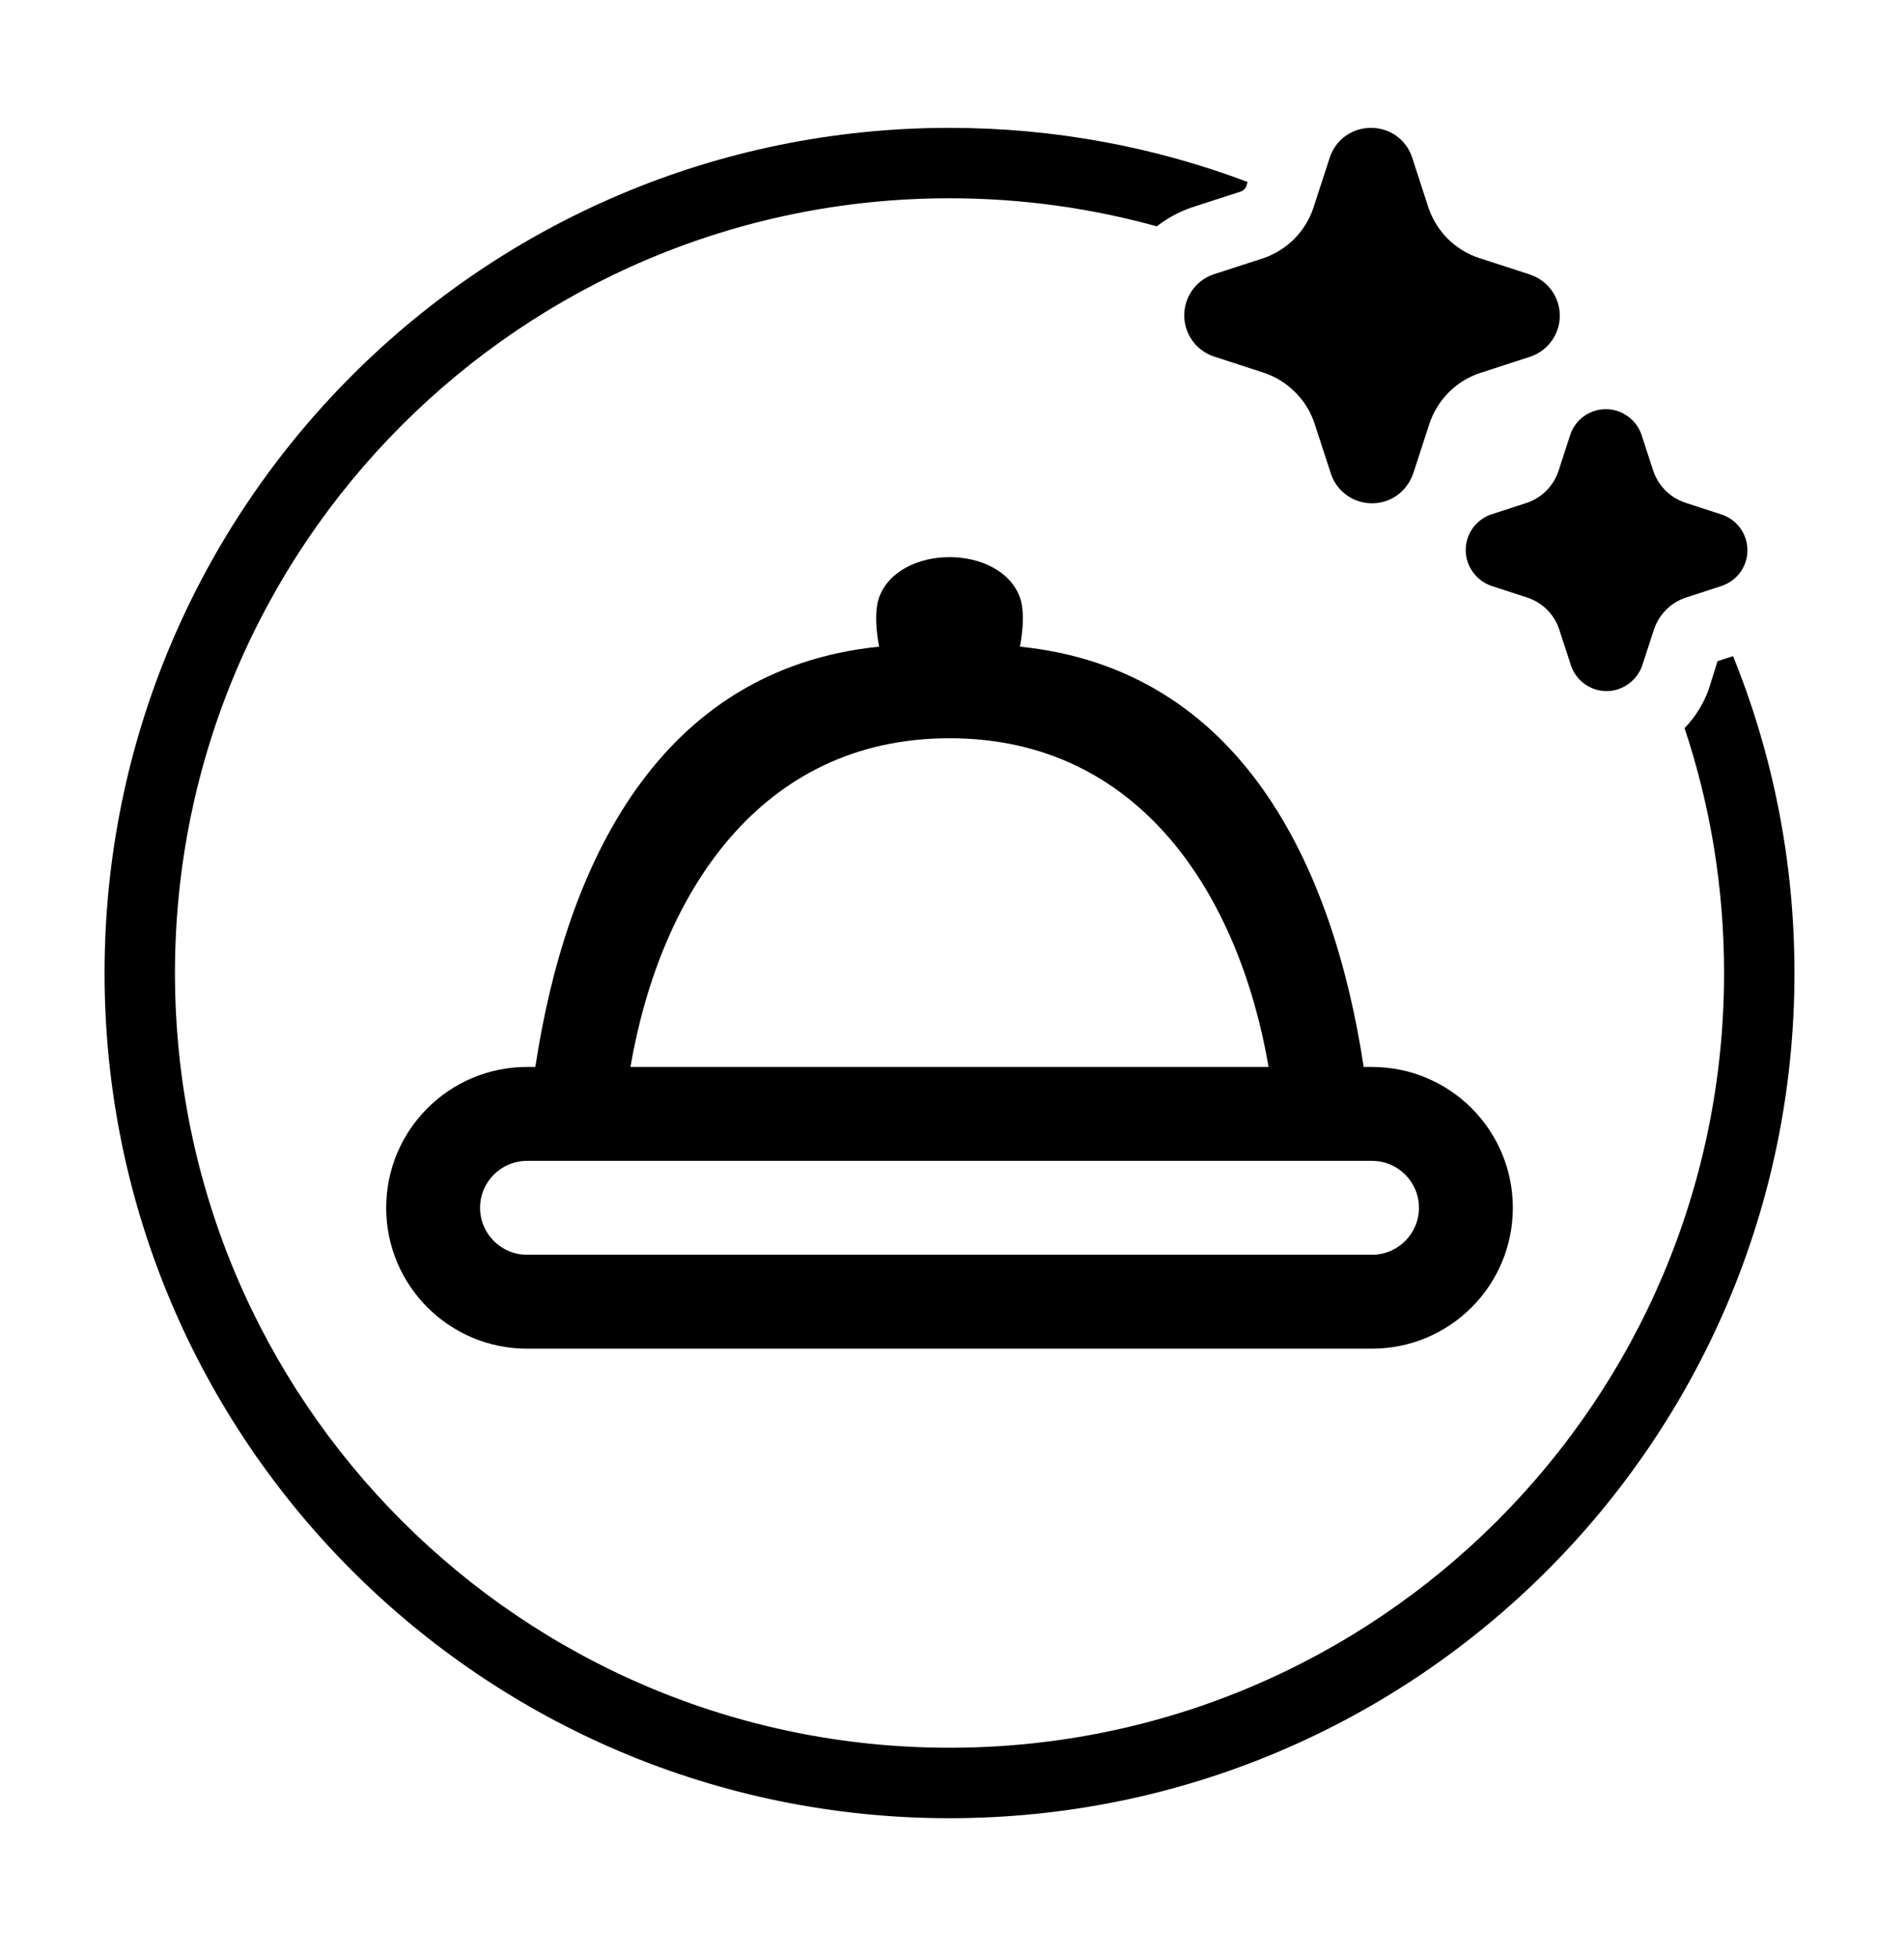
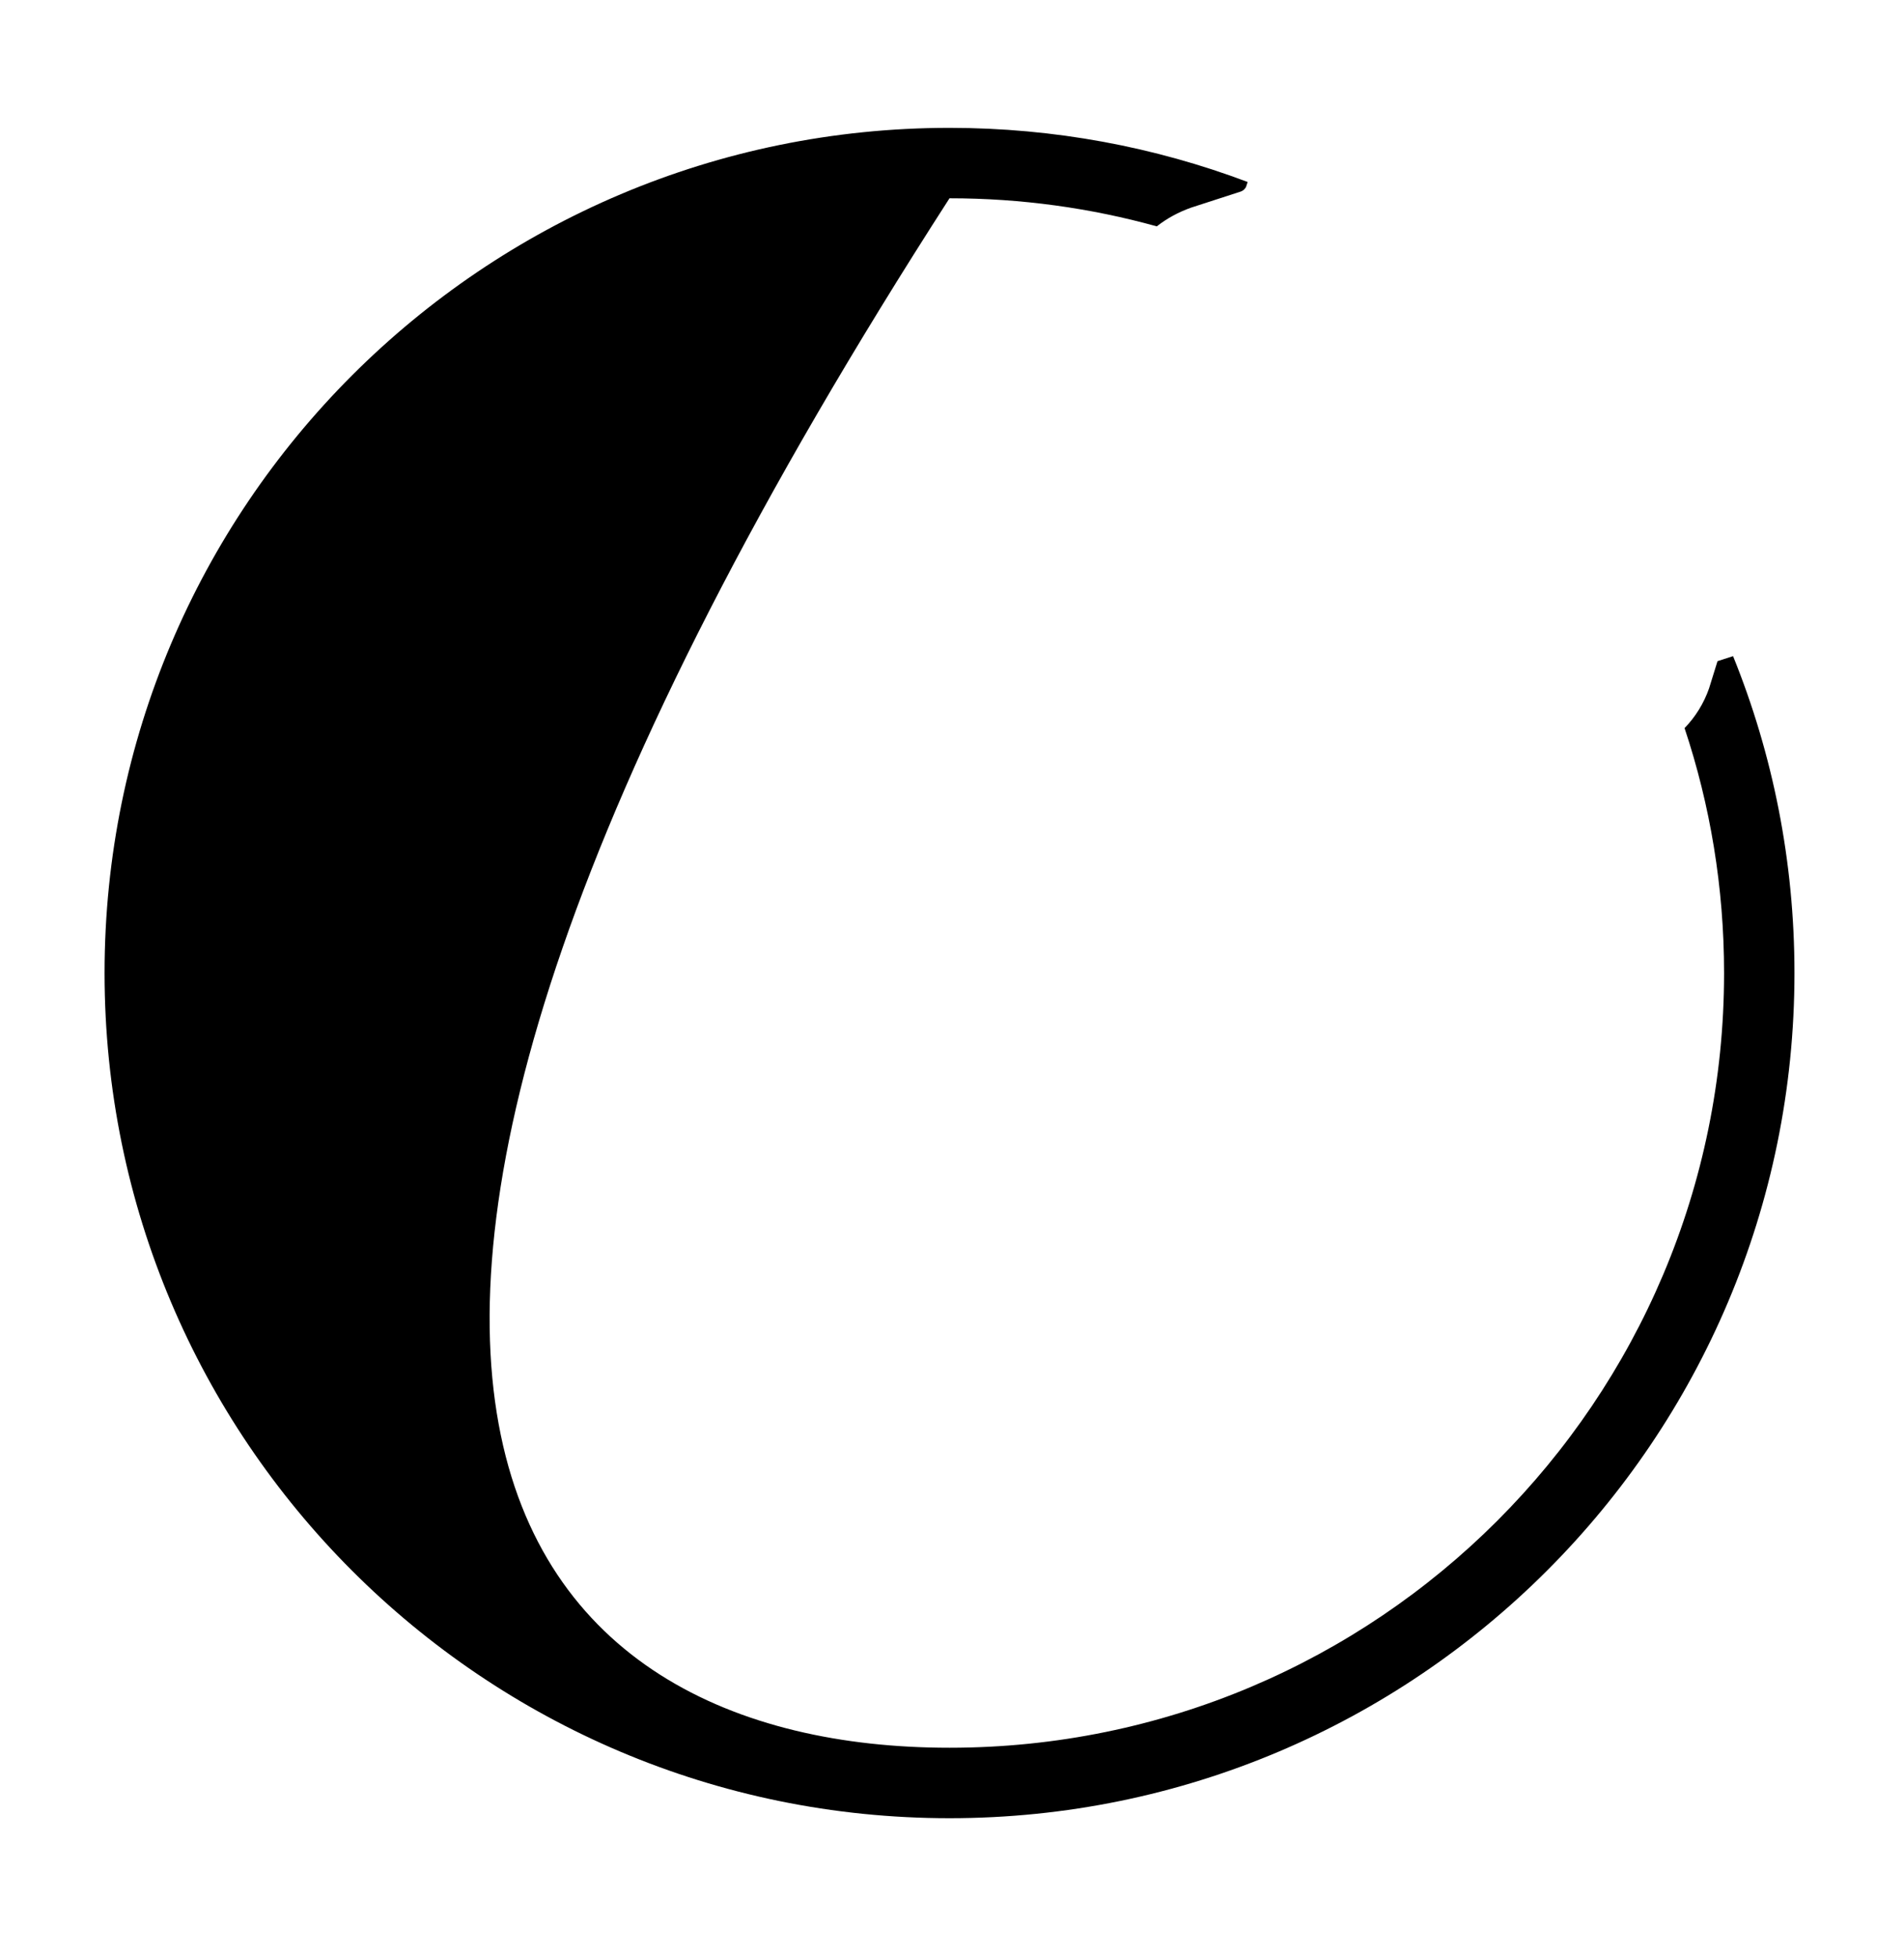
<svg xmlns="http://www.w3.org/2000/svg" width="36" height="37" viewBox="0 0 36 37" fill="none">
-   <path fill-rule="evenodd" clip-rule="evenodd" d="M32.474 12.498L32.768 12.403C33.517 14.253 33.929 16.275 33.929 18.393C33.929 27.217 26.776 34.37 17.953 34.37C9.129 34.37 1.977 27.217 1.977 18.393C1.977 9.57 9.129 2.417 17.953 2.417C19.937 2.417 21.837 2.779 23.59 3.44L23.562 3.525C23.562 3.534 23.544 3.56 23.527 3.578C23.509 3.596 23.482 3.614 23.456 3.622L22.524 3.924C22.28 4.01 22.062 4.13 21.872 4.279C20.625 3.933 19.31 3.748 17.953 3.748C9.865 3.748 3.308 10.305 3.308 18.393C3.308 26.482 9.865 33.038 17.953 33.038C26.041 33.038 32.598 26.482 32.598 18.393C32.598 16.776 32.336 15.219 31.851 13.764C32.056 13.552 32.215 13.297 32.314 13.013L32.474 12.498Z" fill="#00AF2C" style="fill:#00AF2C;fill:color(display-p3 0 0.686 0.172);fill-opacity:1;" />
-   <path d="M25.466 9.363C25.605 9.462 25.771 9.514 25.941 9.514C26.111 9.515 26.277 9.462 26.416 9.363C26.555 9.261 26.661 9.119 26.719 8.956L27.027 8.009C27.102 7.785 27.227 7.583 27.393 7.416C27.559 7.25 27.761 7.125 27.984 7.051L28.948 6.738C29.107 6.681 29.244 6.577 29.342 6.439C29.439 6.301 29.492 6.136 29.492 5.967C29.492 5.798 29.439 5.633 29.342 5.495C29.237 5.348 29.086 5.239 28.914 5.185L27.966 4.877C27.743 4.804 27.54 4.679 27.373 4.513C27.207 4.346 27.082 4.144 27.007 3.921L26.694 2.958C26.638 2.799 26.534 2.662 26.396 2.564C26.257 2.468 26.091 2.417 25.922 2.417C25.753 2.417 25.588 2.468 25.449 2.564C25.307 2.664 25.201 2.807 25.145 2.971L24.83 3.938C24.756 4.155 24.634 4.352 24.472 4.515C24.311 4.677 24.115 4.801 23.899 4.877L22.937 5.189C22.776 5.246 22.637 5.351 22.539 5.491C22.442 5.63 22.39 5.797 22.391 5.967C22.392 6.138 22.447 6.304 22.547 6.442C22.646 6.58 22.787 6.683 22.949 6.738L23.896 7.046C24.119 7.121 24.323 7.247 24.489 7.414C24.534 7.459 24.576 7.506 24.615 7.556C24.721 7.692 24.802 7.844 24.855 8.007L25.168 8.966C25.223 9.126 25.328 9.265 25.466 9.363ZM29.966 12.933C30.086 13.018 30.23 13.064 30.378 13.064C30.525 13.063 30.667 13.017 30.786 12.931C30.91 12.844 31.003 12.72 31.052 12.576L31.272 11.9C31.319 11.759 31.398 11.631 31.503 11.526C31.607 11.421 31.735 11.342 31.876 11.296L32.561 11.073C32.701 11.024 32.822 10.933 32.908 10.813C32.973 10.721 33.016 10.616 33.032 10.505C33.048 10.394 33.038 10.28 33.002 10.174C32.967 10.068 32.906 9.971 32.826 9.893C32.745 9.814 32.648 9.756 32.541 9.723L31.862 9.502C31.722 9.455 31.594 9.376 31.49 9.272C31.385 9.167 31.306 9.04 31.259 8.9L31.035 8.213C30.987 8.073 30.896 7.953 30.775 7.868C30.684 7.803 30.58 7.76 30.47 7.743C30.36 7.727 30.247 7.736 30.142 7.77C30.036 7.805 29.94 7.864 29.861 7.942C29.782 8.021 29.723 8.117 29.688 8.223L29.469 8.899C29.422 9.039 29.345 9.166 29.241 9.272C29.14 9.375 29.016 9.454 28.879 9.502L28.191 9.726C28.086 9.762 27.992 9.823 27.915 9.902C27.838 9.981 27.78 10.077 27.747 10.182C27.713 10.287 27.705 10.399 27.722 10.508C27.739 10.617 27.782 10.72 27.846 10.81C27.933 10.934 28.058 11.027 28.201 11.076L28.878 11.296C29.019 11.343 29.148 11.422 29.253 11.527C29.358 11.632 29.436 11.76 29.482 11.902L29.706 12.589C29.755 12.727 29.846 12.848 29.966 12.933Z" fill="#00AF2C" style="fill:#00AF2C;fill:color(display-p3 0 0.686 0.172);fill-opacity:1;" />
-   <path fill-rule="evenodd" clip-rule="evenodd" d="M16.622 11.293C16.993 10.278 18.913 10.278 19.284 11.293C19.409 11.634 19.284 12.224 19.284 12.224C23.456 12.647 25.205 16.353 25.784 20.169H25.941C27.412 20.169 28.604 21.361 28.604 22.831C28.604 24.302 27.412 25.494 25.941 25.494H9.965C8.494 25.494 7.302 24.302 7.302 22.831C7.302 21.361 8.494 20.169 9.965 20.169H10.122C10.7 16.353 12.449 12.647 16.622 12.224C16.622 12.224 16.497 11.634 16.622 11.293ZM9.965 21.944C9.475 21.944 9.077 22.341 9.077 22.831C9.077 23.321 9.475 23.719 9.965 23.719H25.941C26.431 23.719 26.829 23.321 26.829 22.831C26.829 22.341 26.431 21.944 25.941 21.944H9.965ZM23.986 20.169H11.92C12.481 16.909 14.366 13.955 17.953 13.955C21.568 13.955 23.43 16.941 23.986 20.169Z" fill="#00AF2C" style="fill:#00AF2C;fill:color(display-p3 0 0.686 0.172);fill-opacity:1;" />
+   <path fill-rule="evenodd" clip-rule="evenodd" d="M32.474 12.498L32.768 12.403C33.517 14.253 33.929 16.275 33.929 18.393C33.929 27.217 26.776 34.37 17.953 34.37C9.129 34.37 1.977 27.217 1.977 18.393C1.977 9.57 9.129 2.417 17.953 2.417C19.937 2.417 21.837 2.779 23.59 3.44L23.562 3.525C23.562 3.534 23.544 3.56 23.527 3.578C23.509 3.596 23.482 3.614 23.456 3.622L22.524 3.924C22.28 4.01 22.062 4.13 21.872 4.279C20.625 3.933 19.31 3.748 17.953 3.748C3.308 26.482 9.865 33.038 17.953 33.038C26.041 33.038 32.598 26.482 32.598 18.393C32.598 16.776 32.336 15.219 31.851 13.764C32.056 13.552 32.215 13.297 32.314 13.013L32.474 12.498Z" fill="#00AF2C" style="fill:#00AF2C;fill:color(display-p3 0 0.686 0.172);fill-opacity:1;" />
</svg>